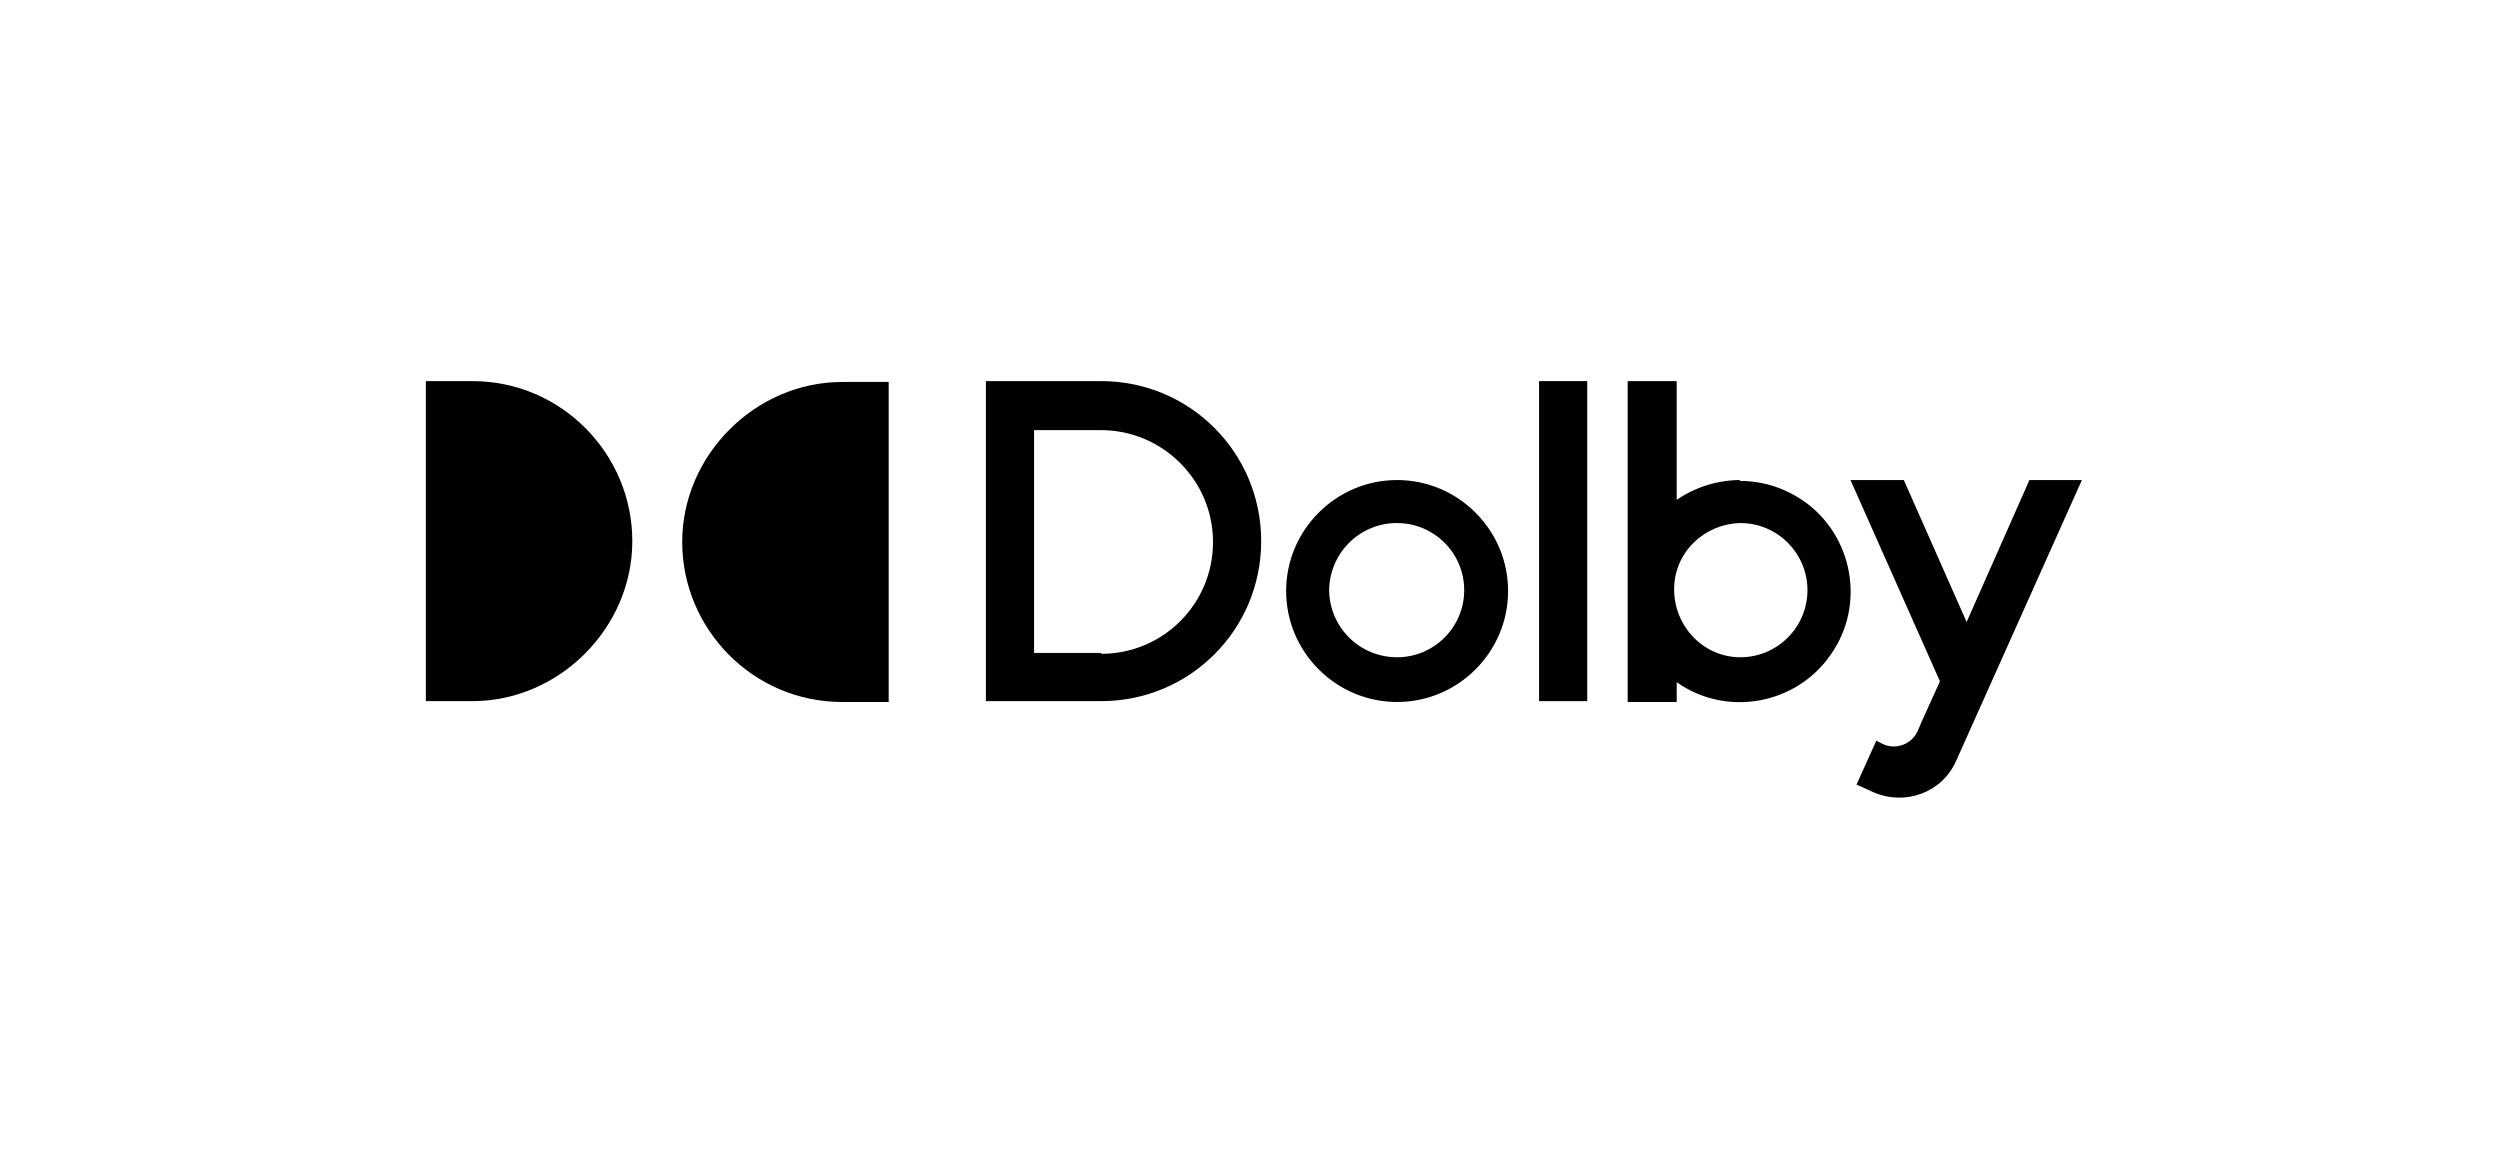
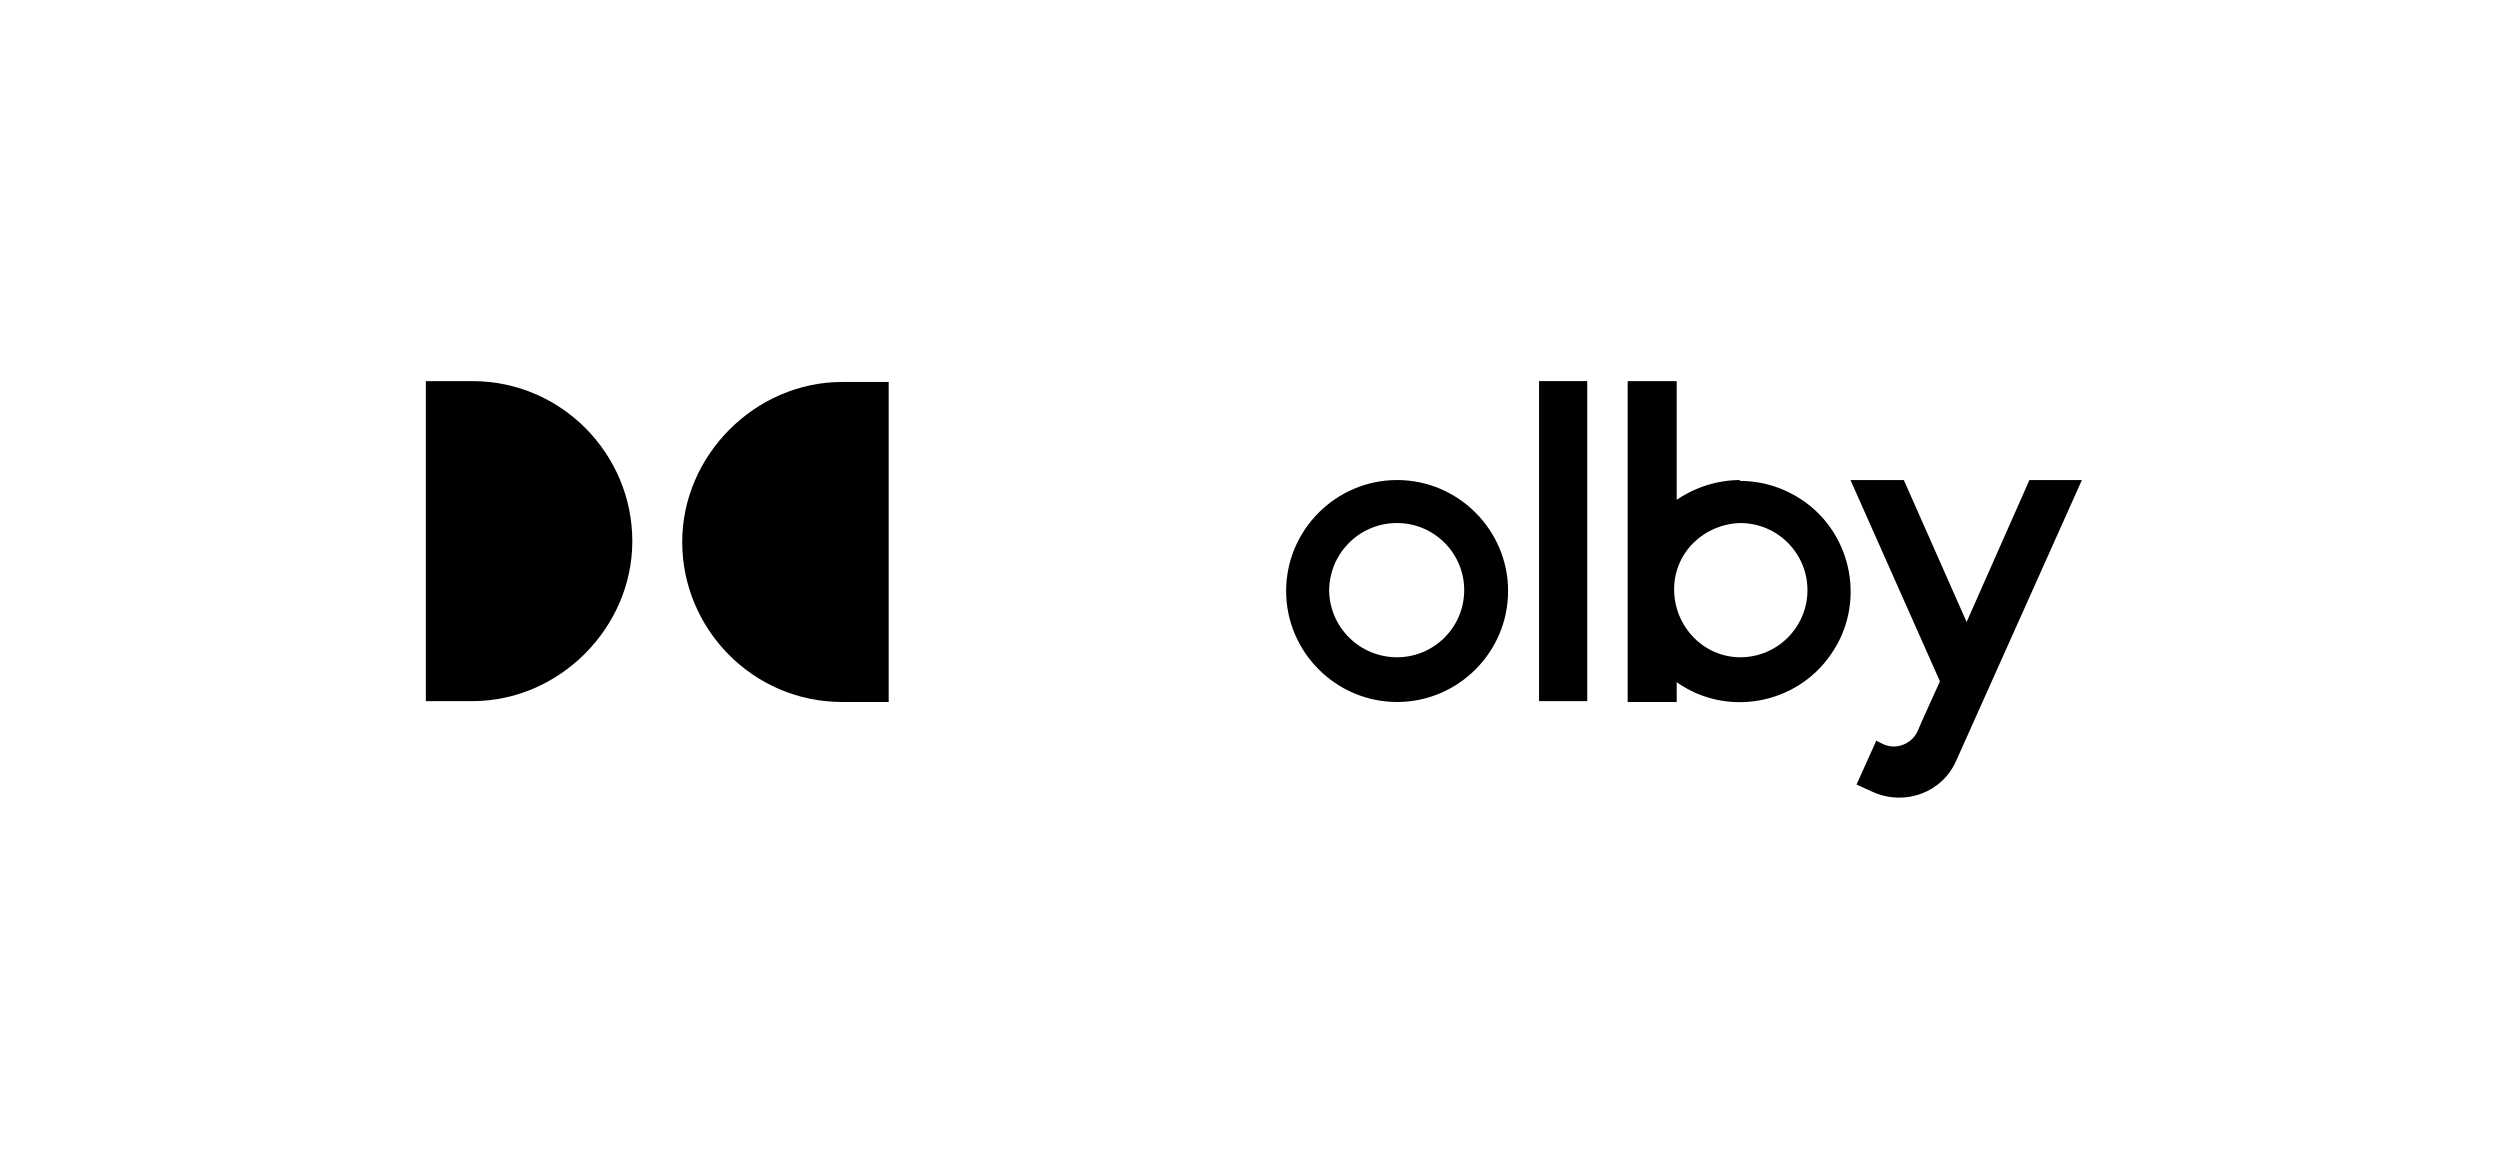
<svg xmlns="http://www.w3.org/2000/svg" id="Layer_1" data-name="Layer 1" viewBox="0 0 290.6 135.3">
  <defs>
    <style>
      .cls-1 {
        fill: #000;
        stroke-width: 0px;
      }
    </style>
  </defs>
  <path id="path2" class="cls-1" d="M103.3,81.6h-5.4c-10.4,0-18.6-8.5-18.6-18.6s8.5-18.6,18.6-18.6h5.4v37.3-.1Z" />
  <path id="path4" class="cls-1" d="M49.5,44.3h5.4c10.4,0,18.6,8.5,18.6,18.6s-8.5,18.6-18.6,18.6h-5.4v-37.3.1Z" />
  <path id="rect2" class="cls-1" d="M178.9,44.3v37.2h5.6v-37.2h-5.6Z" />
  <path id="path4-2" class="cls-1" d="M162.4,55.8c-7.1,0-12.9,5.8-12.9,12.9s5.8,12.9,12.9,12.9,12.9-5.8,12.9-12.9h0c0-7.1-5.8-12.9-12.9-12.9ZM162.4,76.4c-4.3,0-7.8-3.4-7.9-7.7,0-4.3,3.4-7.8,7.7-7.9h.2c4.3,0,7.8,3.5,7.8,7.8s-3.5,7.8-7.8,7.8Z" />
  <path id="path6" class="cls-1" d="M202.3,55.8c-2.6,0-5.2.8-7.4,2.3v-13.8h-5.7v37.3h5.7v-2.3c5.8,4.1,13.9,2.6,17.9-3.2,4.1-5.8,2.6-13.9-3.2-17.9-2.2-1.5-4.7-2.3-7.4-2.3l.1-.1ZM202.3,76.4c-4.3,0-7.7-3.6-7.7-7.9s3.5-7.6,7.7-7.7c4.3,0,7.8,3.5,7.8,7.8s-3.5,7.8-7.8,7.8Z" />
-   <path id="path8" class="cls-1" d="M128,44.3h-13.4v37.2h13.4c10.3,0,18.6-8.3,18.6-18.6s-8.3-18.6-18.6-18.6ZM128,75.9h-7.8v-25.9h7.8c7.1,0,13,5.8,13,13s-5.8,13-13,13h0v-.1Z" />
  <path id="path10" class="cls-1" d="M235.9,55.8l-7.3,16.5-7.3-16.5h-6.2l10.4,23.4s-2.6,5.7-2.6,5.8c-.7,1.5-2.5,2.2-4,1.5l-.8-.4-2.3,5.1h0l2,.9c3.7,1.6,8,0,9.6-3.7l14.6-32.6h-6.2.1Z" />
</svg>